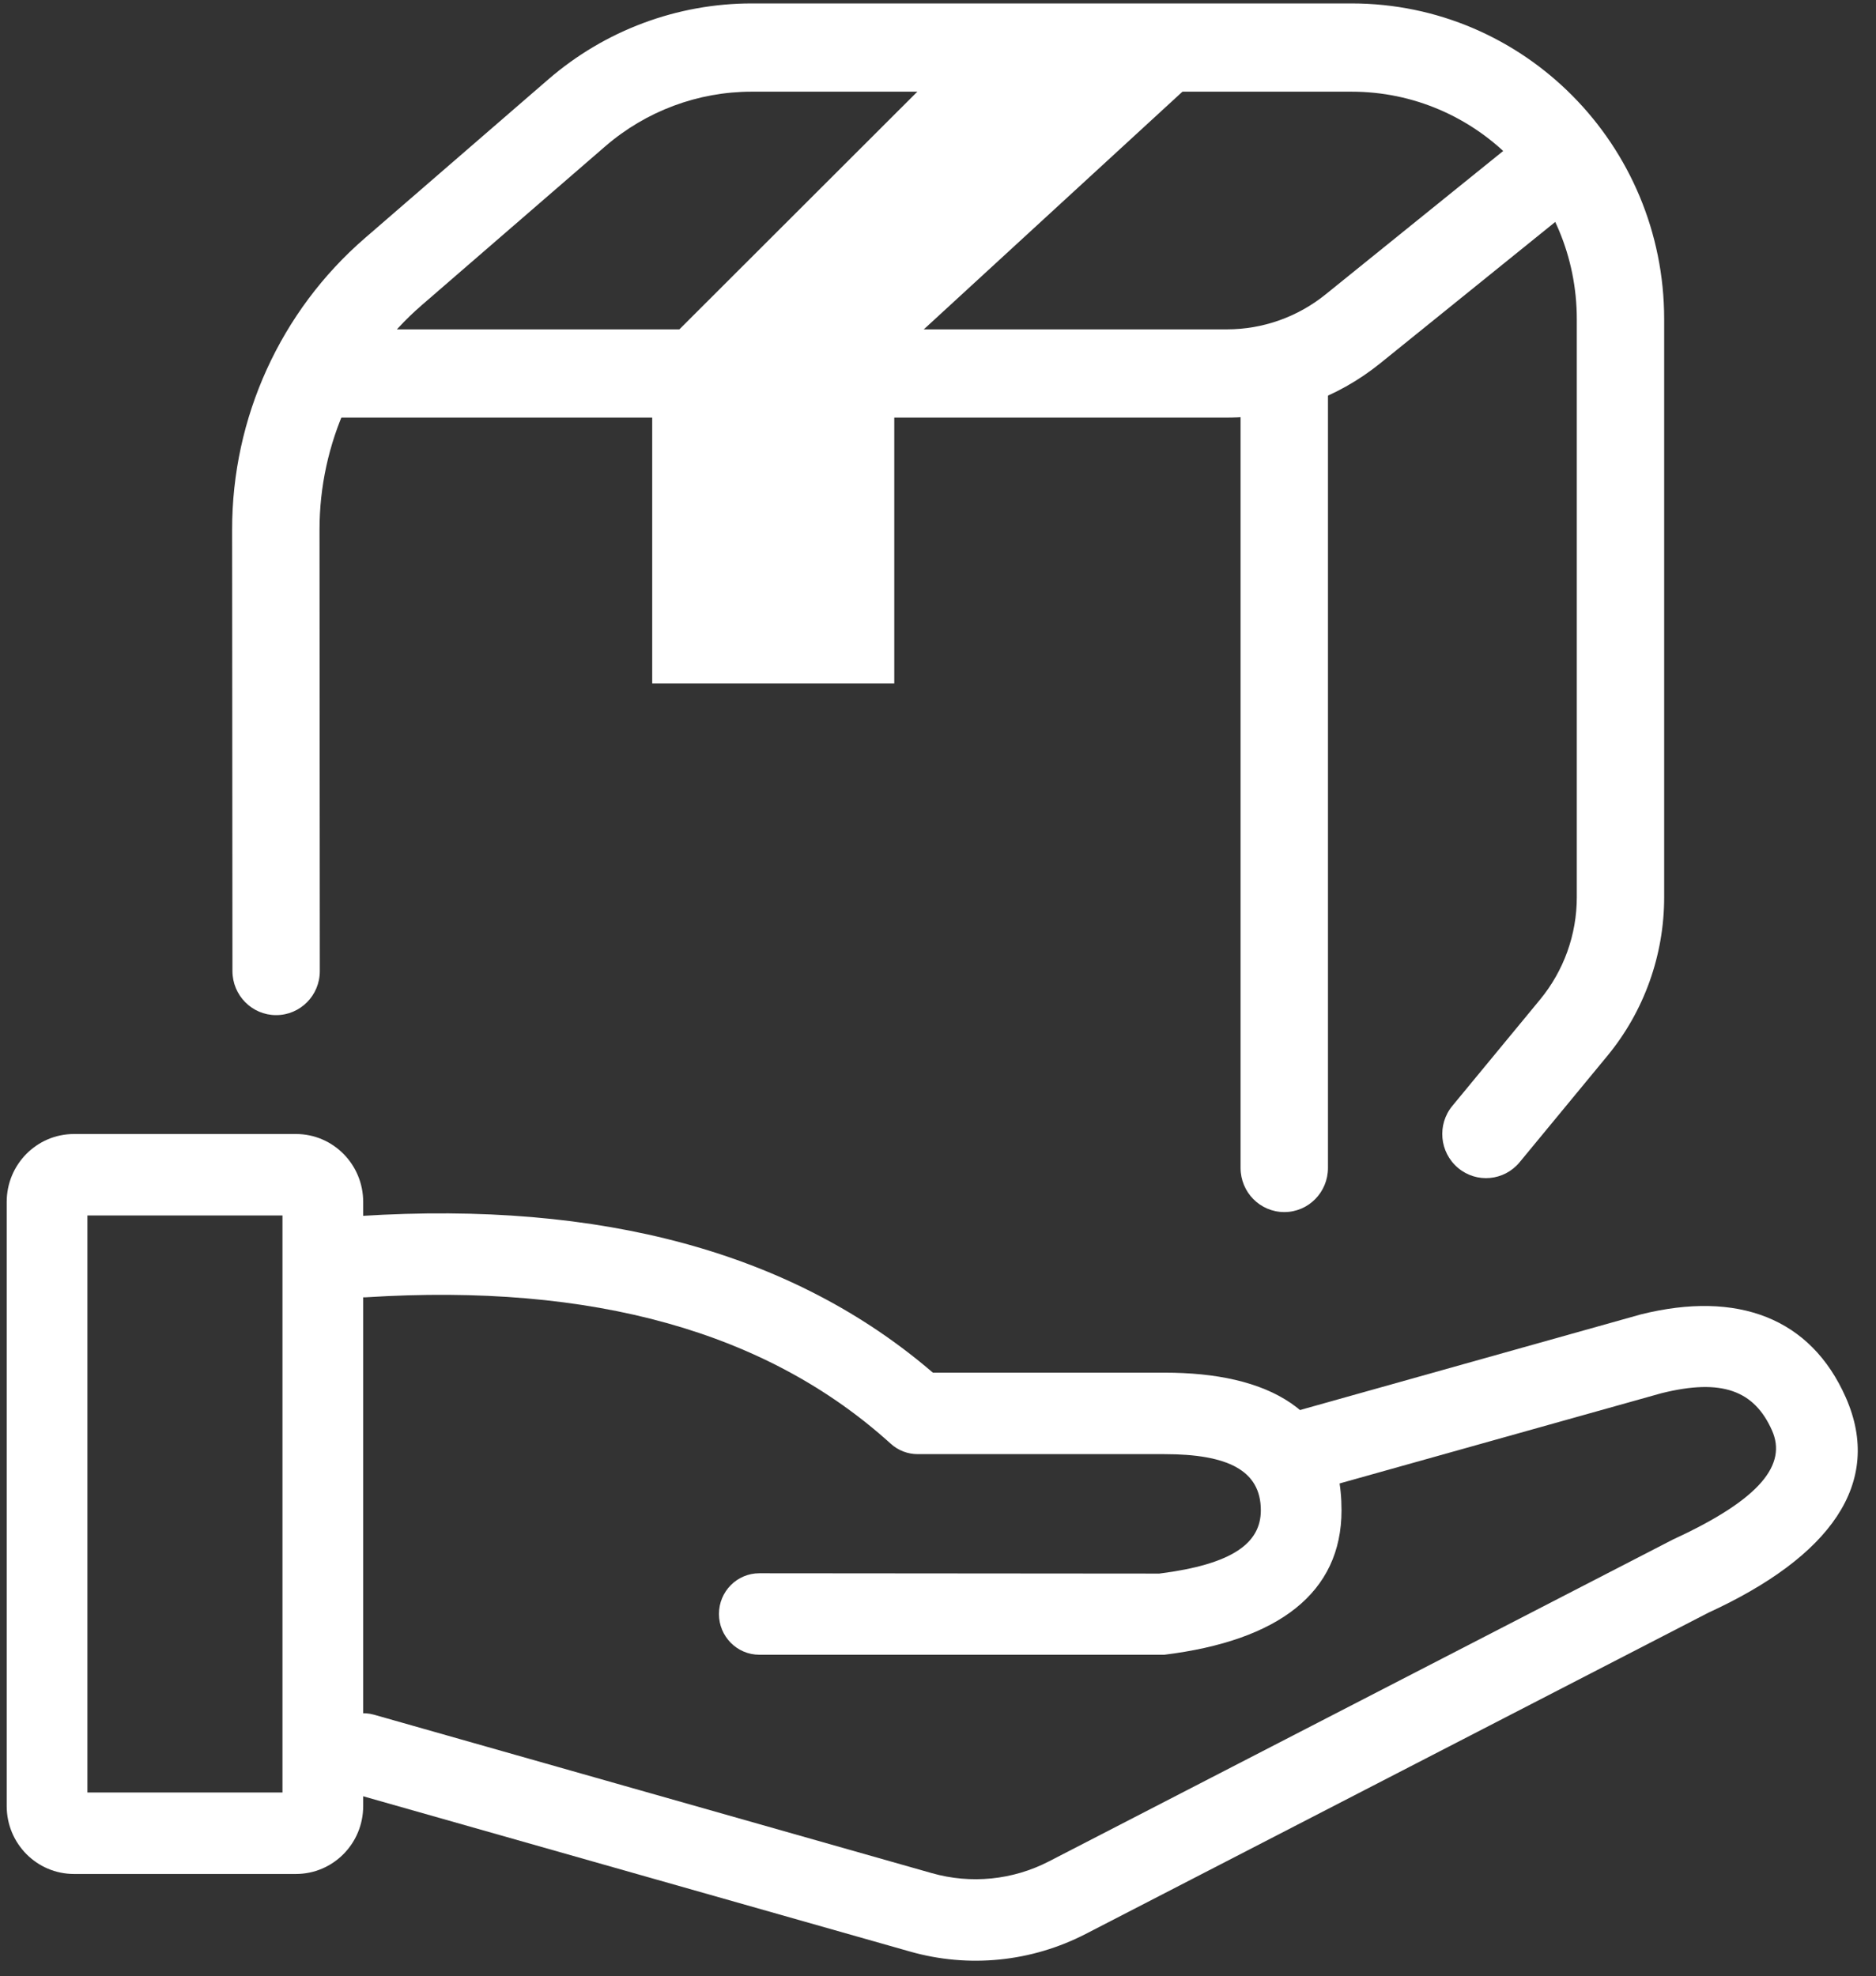
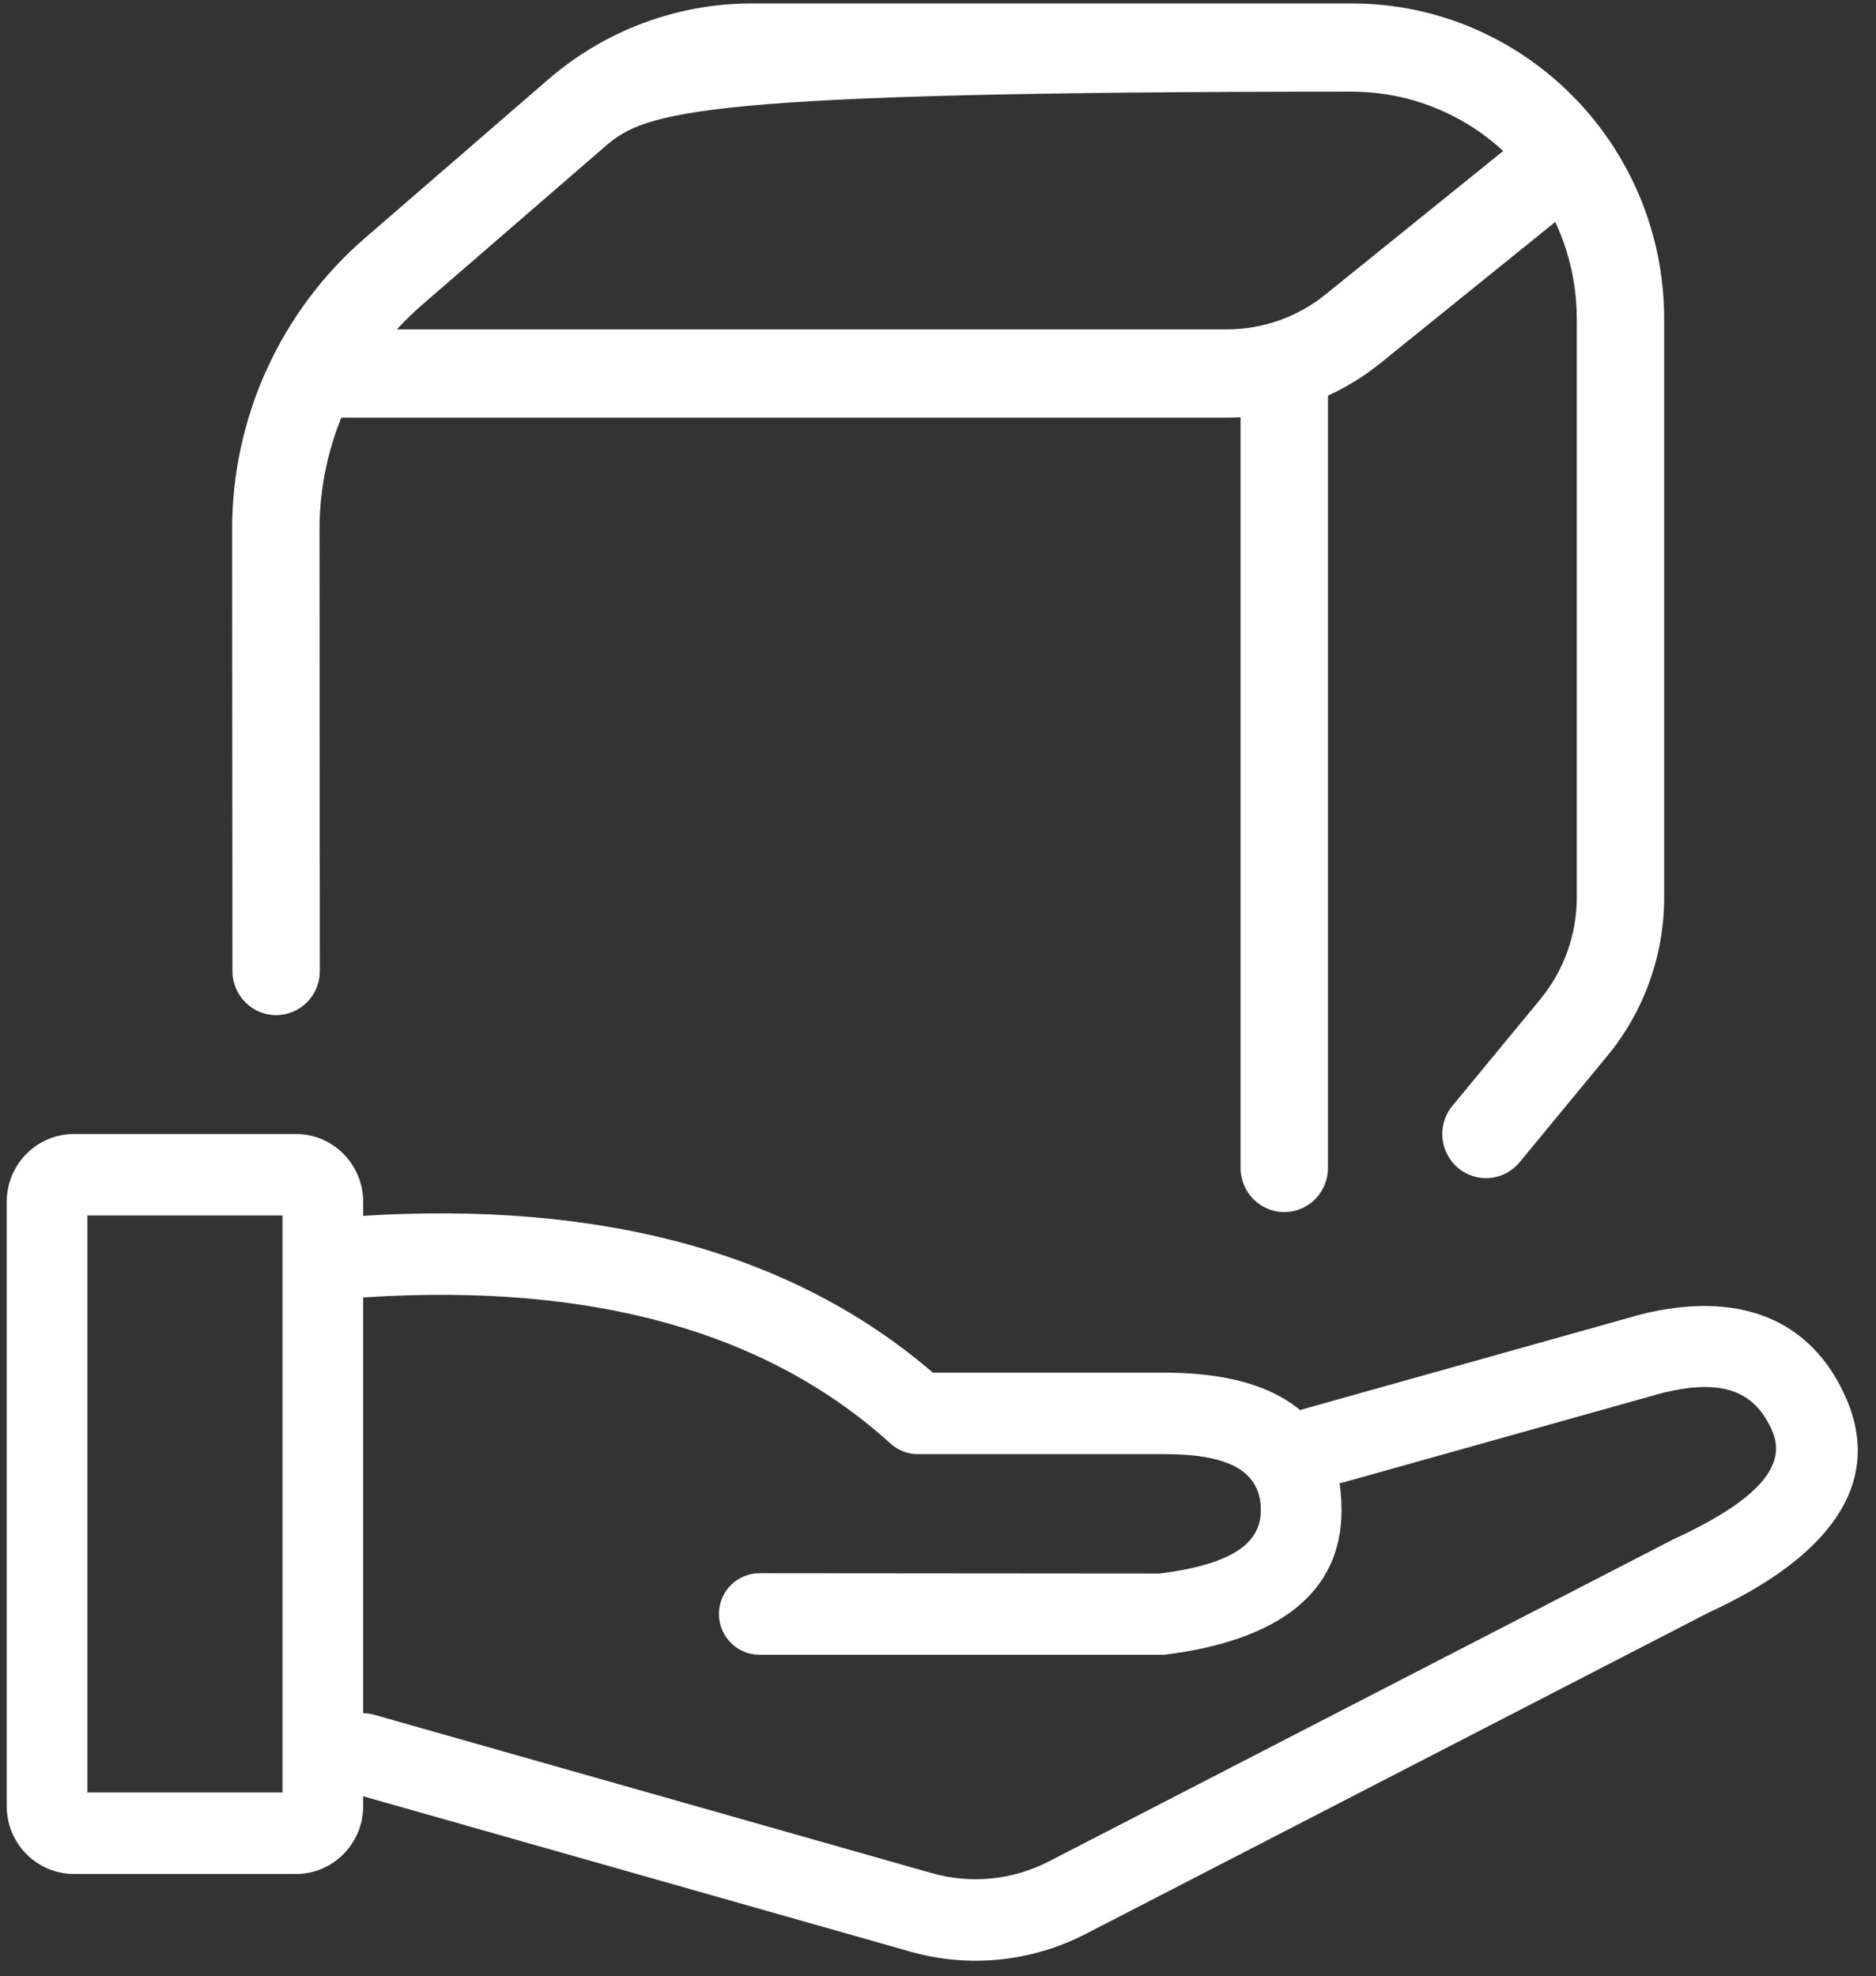
<svg xmlns="http://www.w3.org/2000/svg" version="1.1" viewBox="0 0 94 99" height="99px" width="94px">
  <rect x="0" y="0" width="94" height="99" fill="#333333" stroke="none" />
  <title>np_product-delivery_2394083_000000 2@1x</title>
  <g fill-rule="evenodd" fill="none" stroke-width="1" stroke="none" id="v4">
    <g fill-rule="nonzero" fill="#FFFFFF" id="np_product-delivery_2394083_000000-2">
      <g id="np_product-delivery_2394083_000000">
        <path id="Path" d="M16.508,20.923 L16.508,16.501 L61.478,16.501 C63.278,16.501 65.02,15.883 66.425,14.747 L77.133,6.1 L79.869,9.552 L69.161,18.2 C66.982,19.962 64.273,20.923 61.478,20.923 L16.508,20.923 Z" />
        <path id="Path" d="M62.161,18.71 C62.161,17.49 63.14,16.501 64.353,16.501 C65.561,16.501 66.54,17.49 66.54,18.71 L66.54,58.514 C66.54,59.738 65.561,60.727 64.353,60.727 C63.141,60.727 62.161,59.738 62.161,58.514 L62.161,18.71 Z" />
-         <polygon points="48.181 2.38 32.68 17.861 32.68 34.239 44.809 34.239 44.809 17.861 61.656 2.38" id="Path" />
-         <path id="Path" d="M16.025,48.647 C16.029,49.871 15.046,50.859 13.838,50.859 C12.63,50.863 11.647,49.871 11.647,48.651 L11.631,26.544 C11.623,20.927 14.055,15.593 18.276,11.937 L27.471,3.979 C30.31,1.524 33.927,0.172 37.666,0.172 L67.72,0.172 C76.37,0.172 83.386,7.253 83.386,15.992 L83.386,44.956 C83.386,47.858 82.379,50.673 80.536,52.905 L76.141,58.232 C75.367,59.169 73.985,59.296 73.058,58.515 C72.126,57.733 71.999,56.338 72.777,55.401 L77.172,50.075 C78.356,48.635 79.008,46.826 79.008,44.956 L79.008,15.992 C79.008,9.696 73.954,4.593 67.72,4.593 L37.666,4.593 C34.973,4.593 32.367,5.566 30.322,7.336 L21.127,15.294 C17.877,18.109 16.006,22.219 16.01,26.541 L16.025,48.647 Z" />
+         <path id="Path" d="M16.025,48.647 C16.029,49.871 15.046,50.859 13.838,50.859 C12.63,50.863 11.647,49.871 11.647,48.651 L11.631,26.544 C11.623,20.927 14.055,15.593 18.276,11.937 L27.471,3.979 C30.31,1.524 33.927,0.172 37.666,0.172 L67.72,0.172 C76.37,0.172 83.386,7.253 83.386,15.992 L83.386,44.956 C83.386,47.858 82.379,50.673 80.536,52.905 L76.141,58.232 C75.367,59.169 73.985,59.296 73.058,58.515 C72.126,57.733 71.999,56.338 72.777,55.401 L77.172,50.075 C78.356,48.635 79.008,46.826 79.008,44.956 L79.008,15.992 C79.008,9.696 73.954,4.593 67.72,4.593 C34.973,4.593 32.367,5.566 30.322,7.336 L21.127,15.294 C17.877,18.109 16.006,22.219 16.01,26.541 L16.025,48.647 Z" />
        <path id="Path" d="M58.344,68.772 C63.465,68.772 67.219,70.582 67.219,75.669 C67.219,79.804 64.057,82.2 58.344,82.905 L38.046,82.905 C36.928,82.905 36.024,81.988 36.024,80.864 C36.024,79.736 36.928,78.823 38.046,78.823 L58.091,78.839 C61.771,78.372 63.176,77.308 63.176,75.669 C63.176,73.66 61.506,72.855 58.344,72.855 L45.985,72.855 C45.484,72.855 45.006,72.671 44.635,72.336 C38.46,66.739 29.73,64.271 18.324,64.997 C17.211,65.069 16.251,64.215 16.18,63.087 C16.113,61.963 16.958,60.994 18.071,60.922 C30.141,60.157 39.736,62.752 46.743,68.772 L58.344,68.772 Z" />
        <path id="Path" d="M65.38,74.812 C64.306,75.115 63.188,74.477 62.892,73.393 C62.592,72.309 63.22,71.18 64.298,70.881 L82.215,65.854 C87.068,64.646 90.728,66.033 92.485,70.012 C94.388,74.318 91.691,78.002 85.607,80.796 L54.4,96.894 C51.679,98.298 48.537,98.613 45.595,97.775 L17.653,89.842 C16.575,89.535 15.951,88.411 16.251,87.322 C16.555,86.238 17.673,85.608 18.747,85.911 L46.692,93.848 C48.65,94.403 50.747,94.195 52.559,93.258 L83.849,77.12 C88.263,75.091 89.534,73.353 88.792,71.674 C87.904,69.665 86.273,69.047 83.241,69.805 L65.38,74.812 Z" />
        <path id="Shape" d="M4.379,89.806 L14.154,89.806 L14.154,60.898 L4.379,60.898 L4.379,89.806 Z M3.707,56.816 L14.83,56.816 C16.689,56.816 18.198,58.339 18.198,60.216 L18.198,90.488 C18.198,92.366 16.689,93.889 14.83,93.889 L3.707,93.889 C1.844,93.889 0.336,92.366 0.336,90.488 L0.336,60.216 C0.336,58.339 1.844,56.816 3.707,56.816 Z" />
      </g>
    </g>
  </g>
</svg>